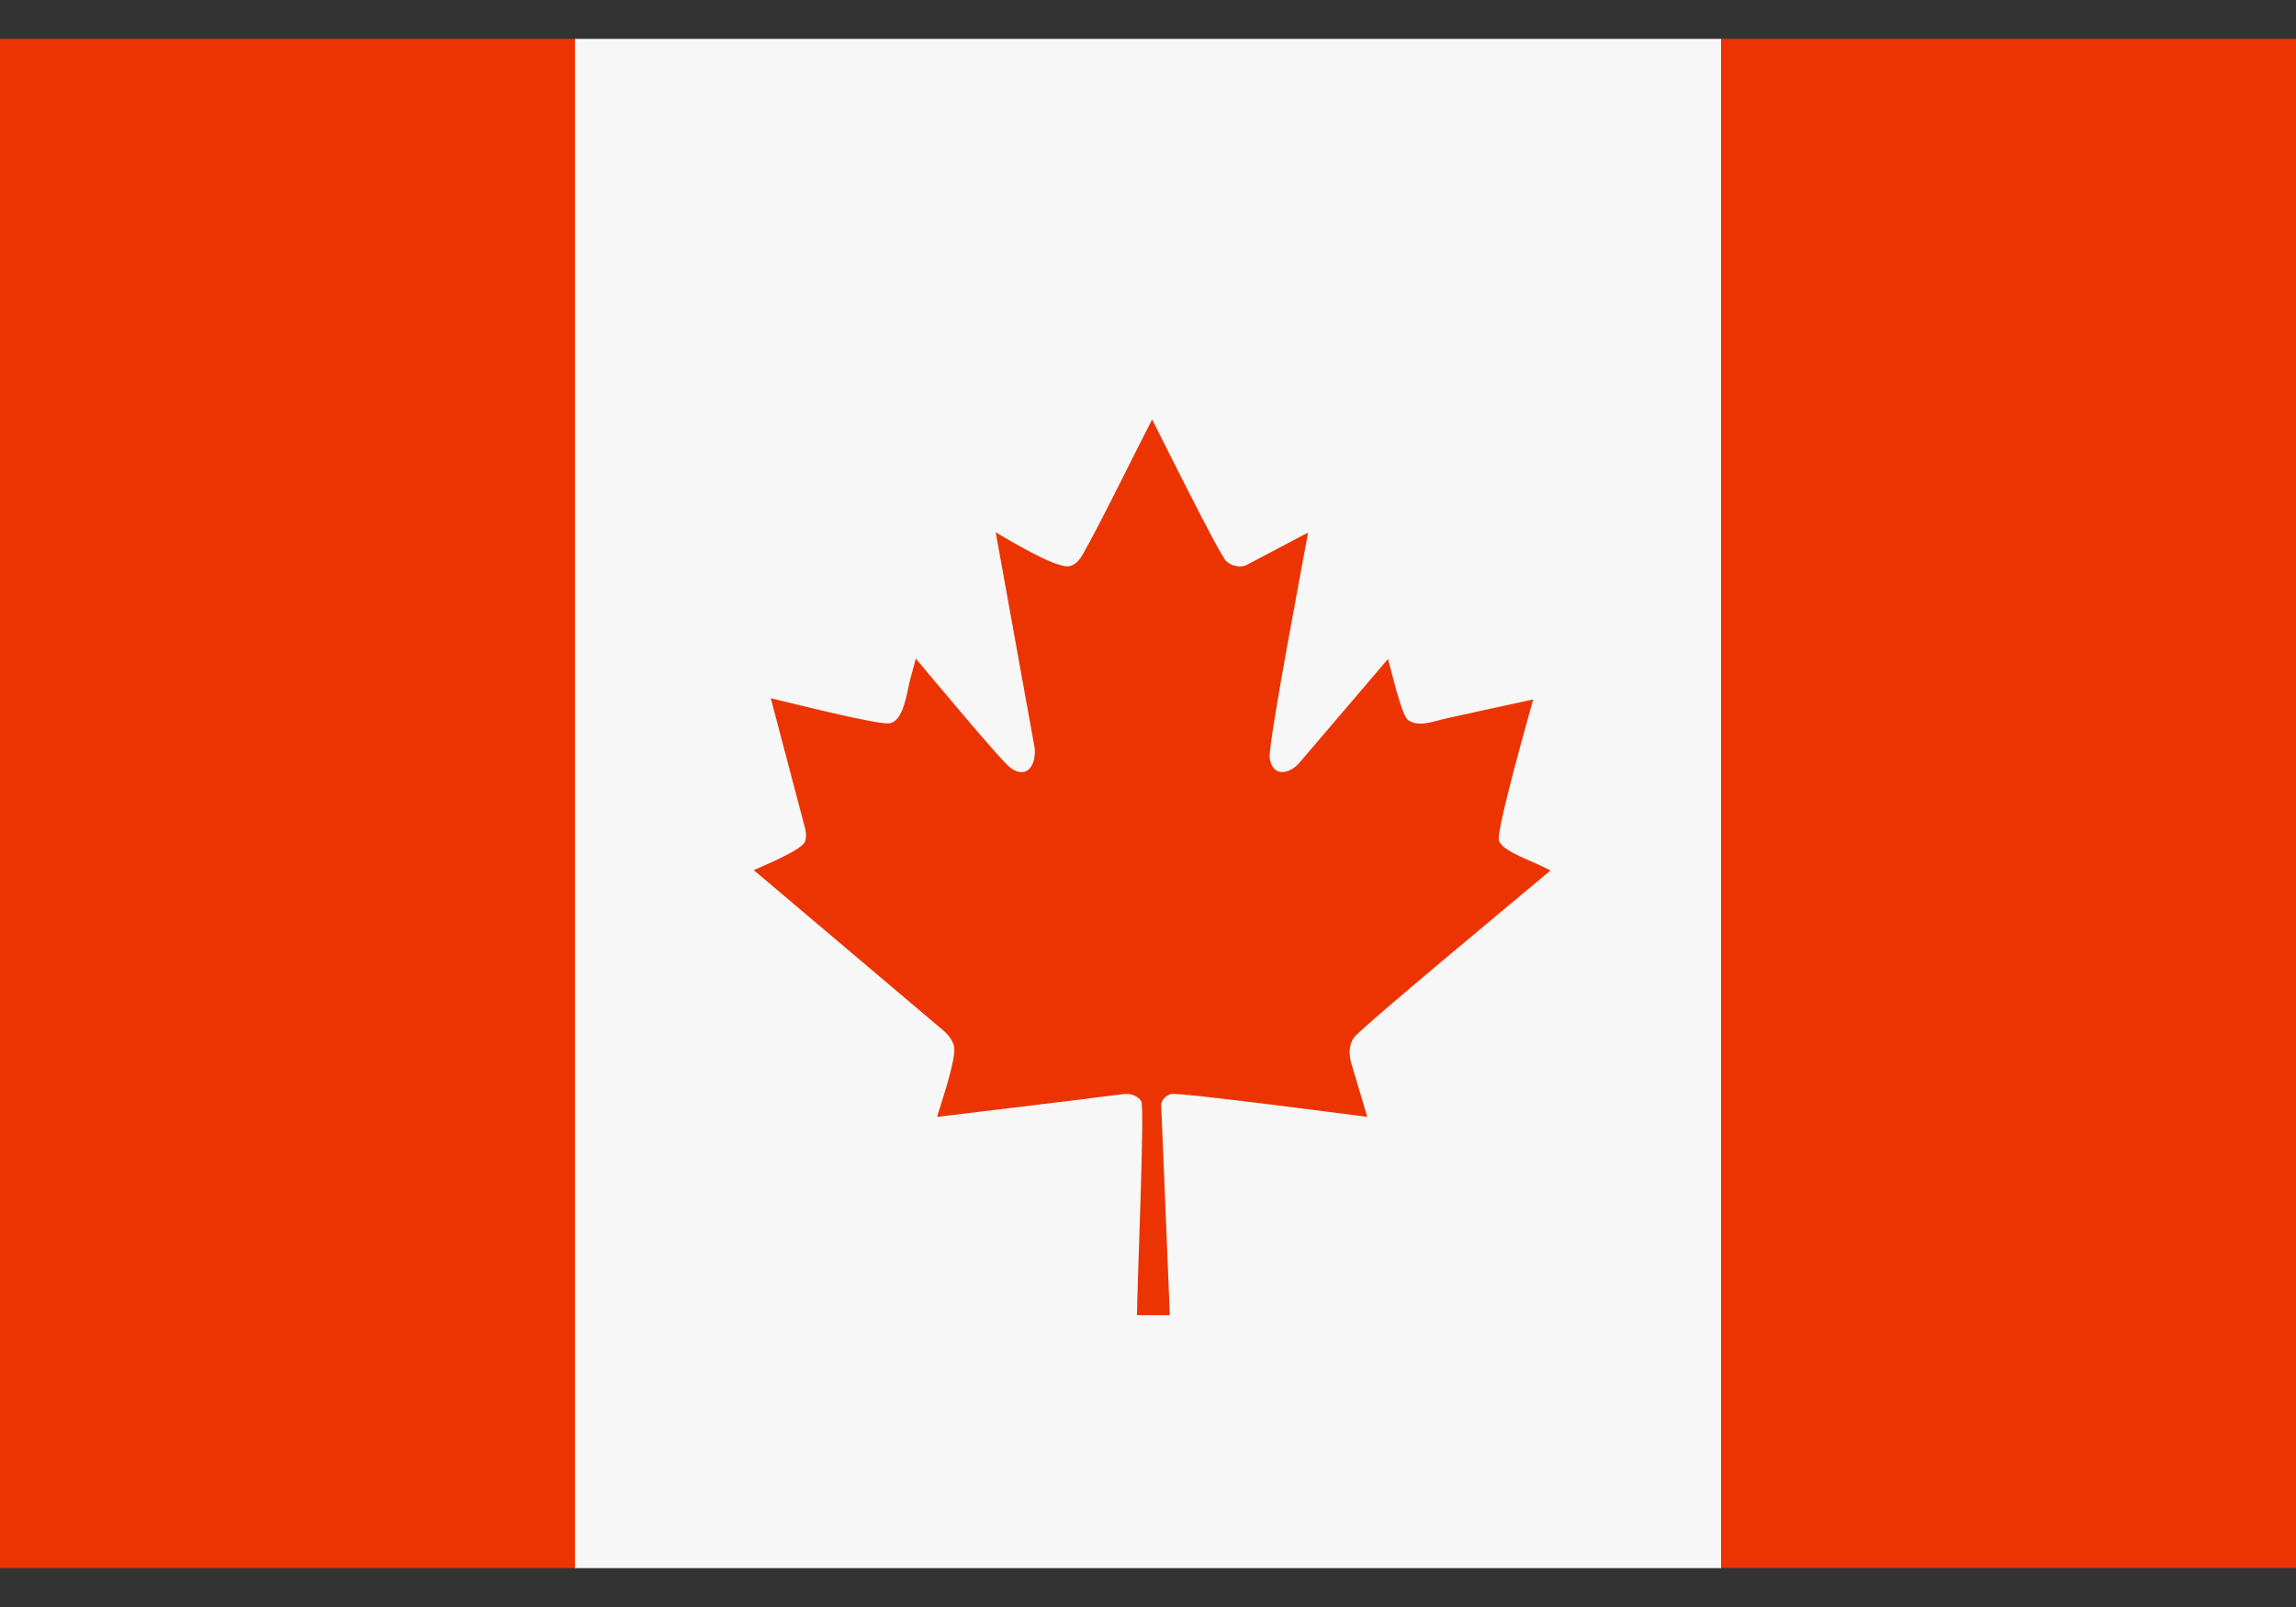
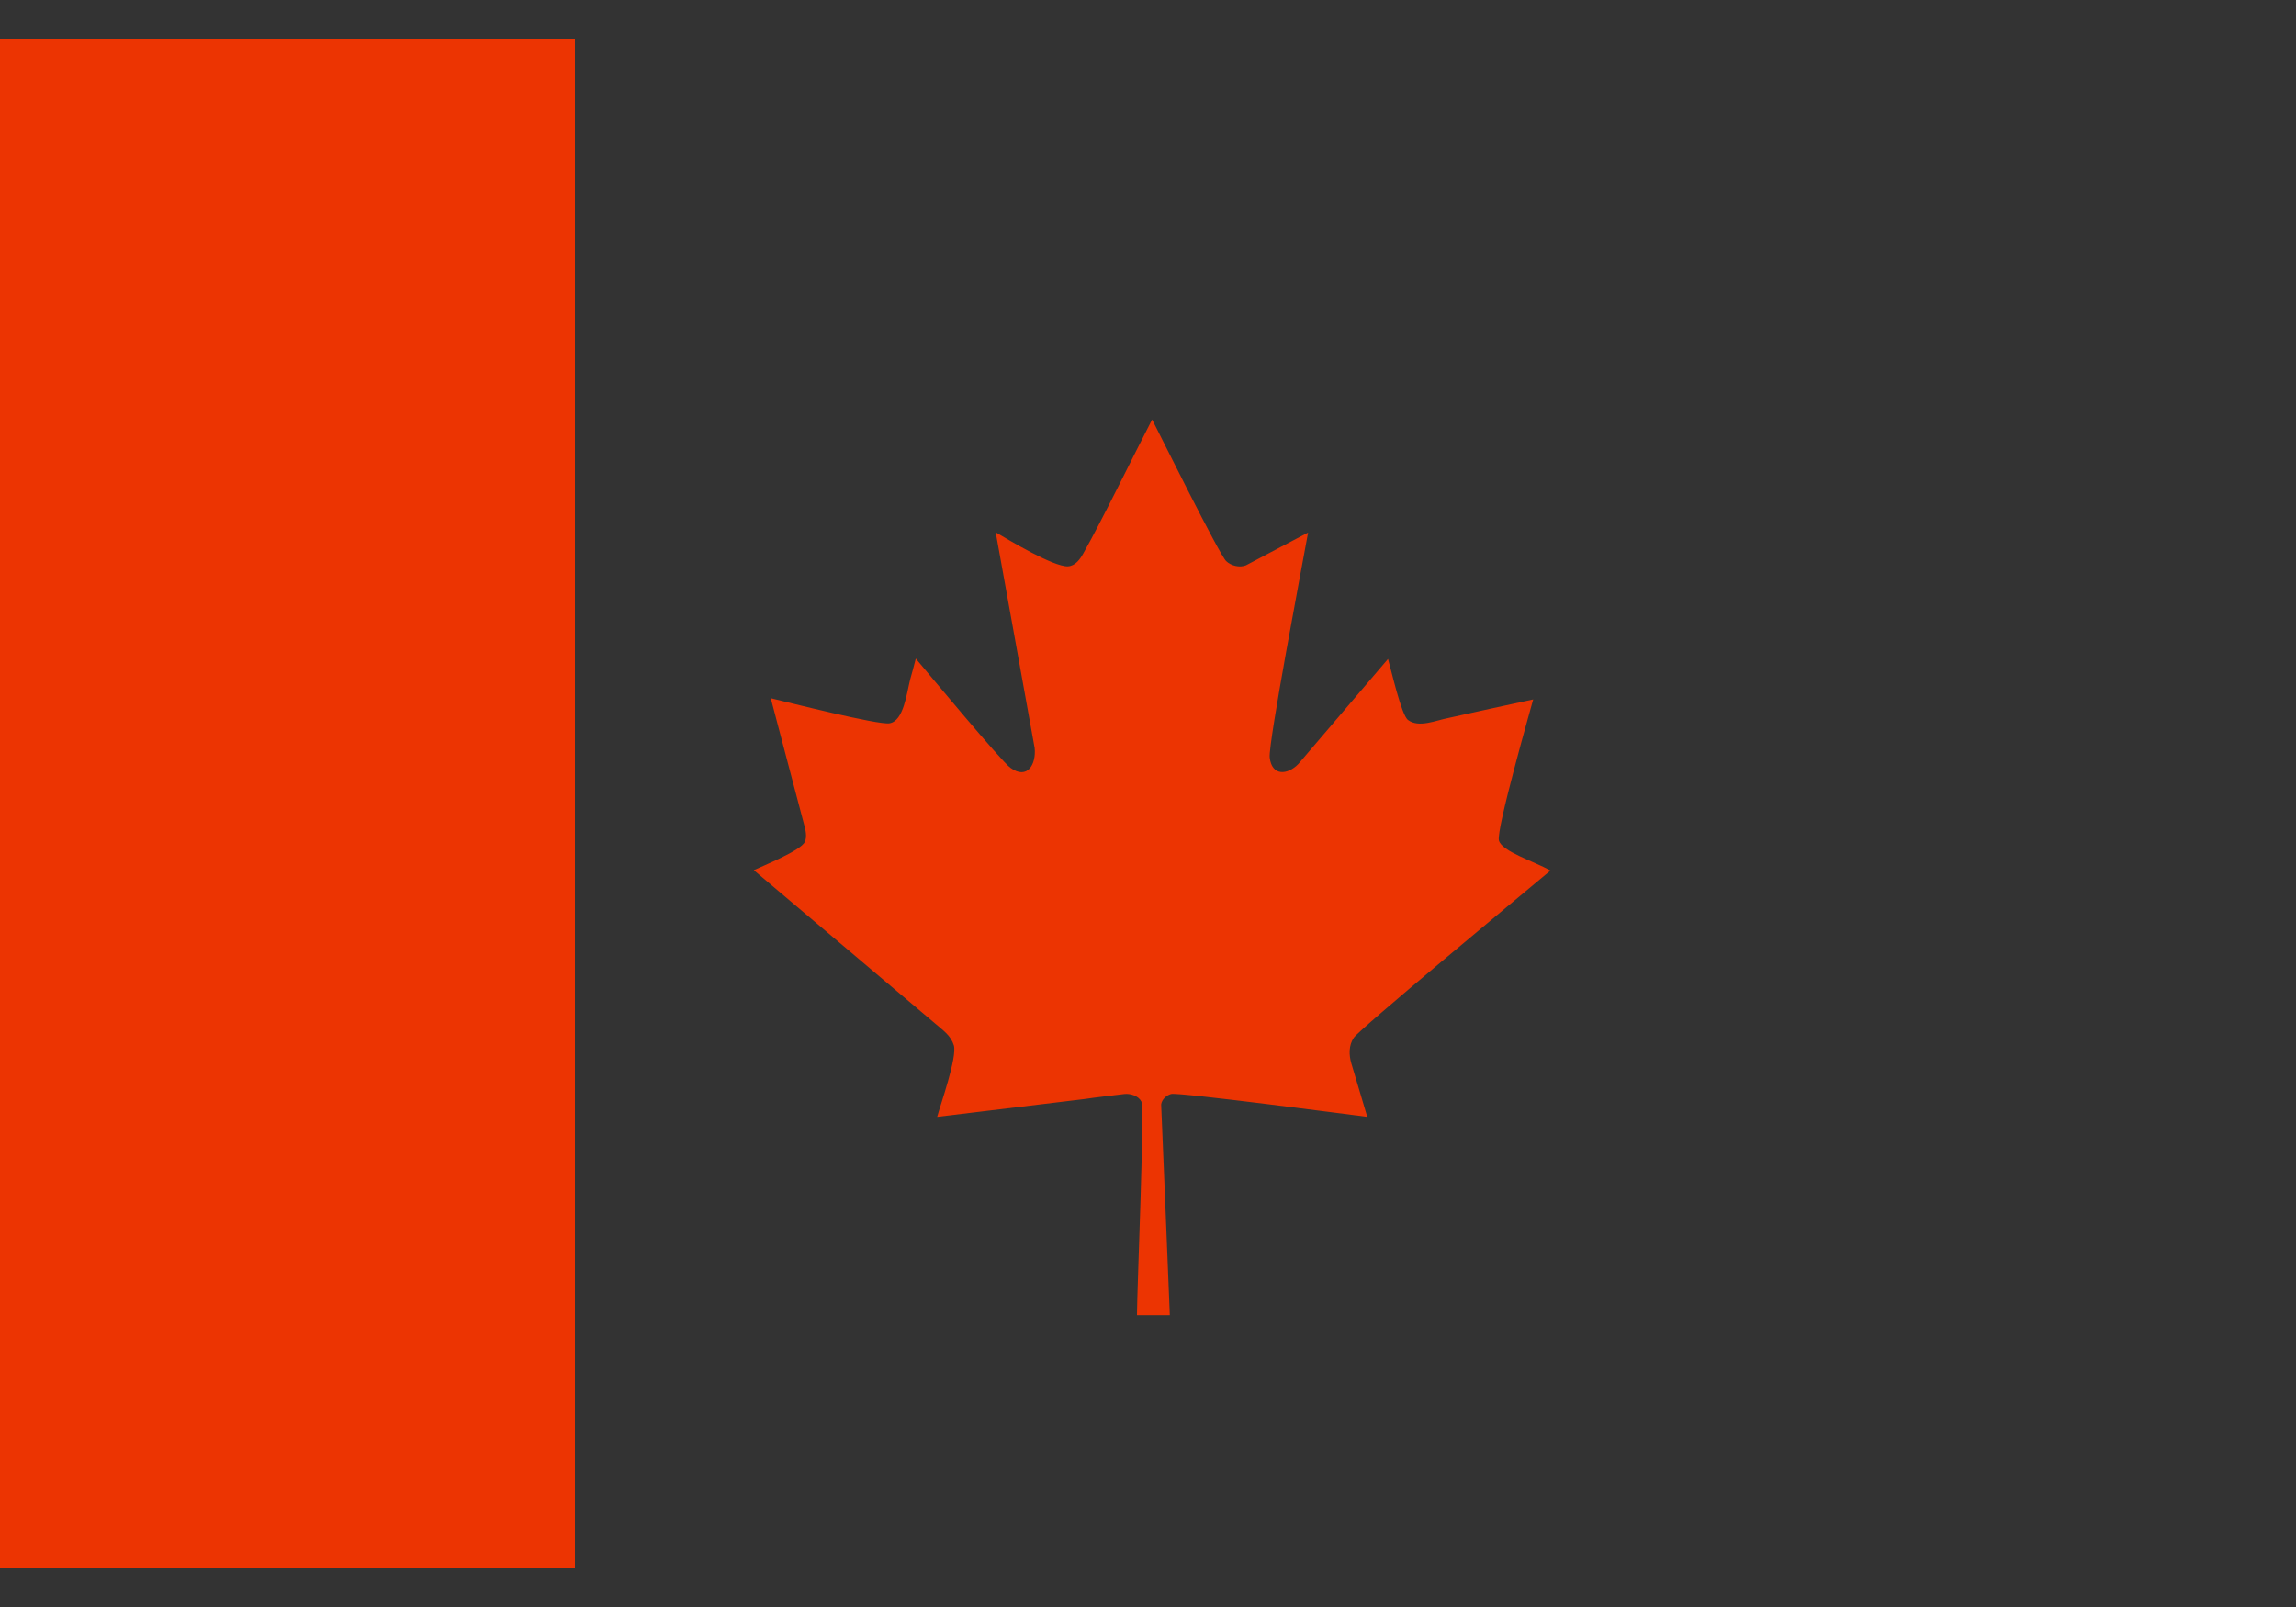
<svg xmlns="http://www.w3.org/2000/svg" width="30" height="21" viewBox="0 0 30 21" fill="none">
  <rect x="0" y="0" width="30" height="21" fill="#333333" stroke="none" />
-   <path fill-rule="evenodd" clip-rule="evenodd" d="M22.491 20.492H7.513V0.508H22.491V20.492Z" fill="#F7F7F7" />
-   <path fill-rule="evenodd" clip-rule="evenodd" d="M30 20.489H22.49V0.508H30V20.489Z" fill="#EC3402" />
  <path fill-rule="evenodd" clip-rule="evenodd" d="M7.512 20.492H0V0.508H7.512V20.492Z" fill="#EC3402" />
  <path fill-rule="evenodd" clip-rule="evenodd" d="M15.285 17.186C15.142 17.186 15 17.186 14.856 17.186C14.856 16.855 14.959 14.477 14.913 14.394C14.876 14.321 14.773 14.289 14.695 14.296C14.518 14.318 14.339 14.337 14.162 14.363C13.521 14.44 12.881 14.519 12.245 14.595C12.286 14.441 12.51 13.813 12.463 13.66C12.423 13.531 12.322 13.465 12.223 13.379L9.849 11.371C9.963 11.317 10.464 11.116 10.516 11.002C10.547 10.934 10.526 10.844 10.506 10.774C10.36 10.224 10.216 9.673 10.071 9.124C10.28 9.173 11.473 9.477 11.623 9.452C11.809 9.42 11.847 9.056 11.893 8.877C11.917 8.79 11.944 8.695 11.966 8.606C12.151 8.825 13.081 9.946 13.202 10.033C13.425 10.196 13.541 9.984 13.519 9.775C13.349 8.835 13.179 7.896 13.01 6.956C13.19 7.062 13.76 7.406 13.953 7.401C14.05 7.395 14.111 7.31 14.154 7.233C14.395 6.808 14.791 5.99 15.054 5.482C15.157 5.682 15.932 7.249 16.022 7.333C16.087 7.395 16.199 7.421 16.281 7.387C16.552 7.245 16.822 7.102 17.092 6.959C17.022 7.346 16.571 9.71 16.59 9.897C16.617 10.143 16.82 10.131 16.964 9.984C17.357 9.527 17.745 9.067 18.136 8.611C18.176 8.744 18.31 9.347 18.398 9.409C18.538 9.515 18.769 9.412 18.913 9.385C19.285 9.302 19.661 9.22 20.033 9.14C20.003 9.253 19.548 10.844 19.585 10.983C19.623 11.127 20.033 11.251 20.259 11.376C19.824 11.74 17.759 13.452 17.689 13.561C17.621 13.662 17.625 13.786 17.657 13.897C17.726 14.128 17.796 14.363 17.865 14.595C17.651 14.568 15.408 14.272 15.303 14.296C15.241 14.312 15.179 14.368 15.172 14.434C15.21 15.352 15.249 16.272 15.285 17.186Z" fill="#EC3402" />
</svg>